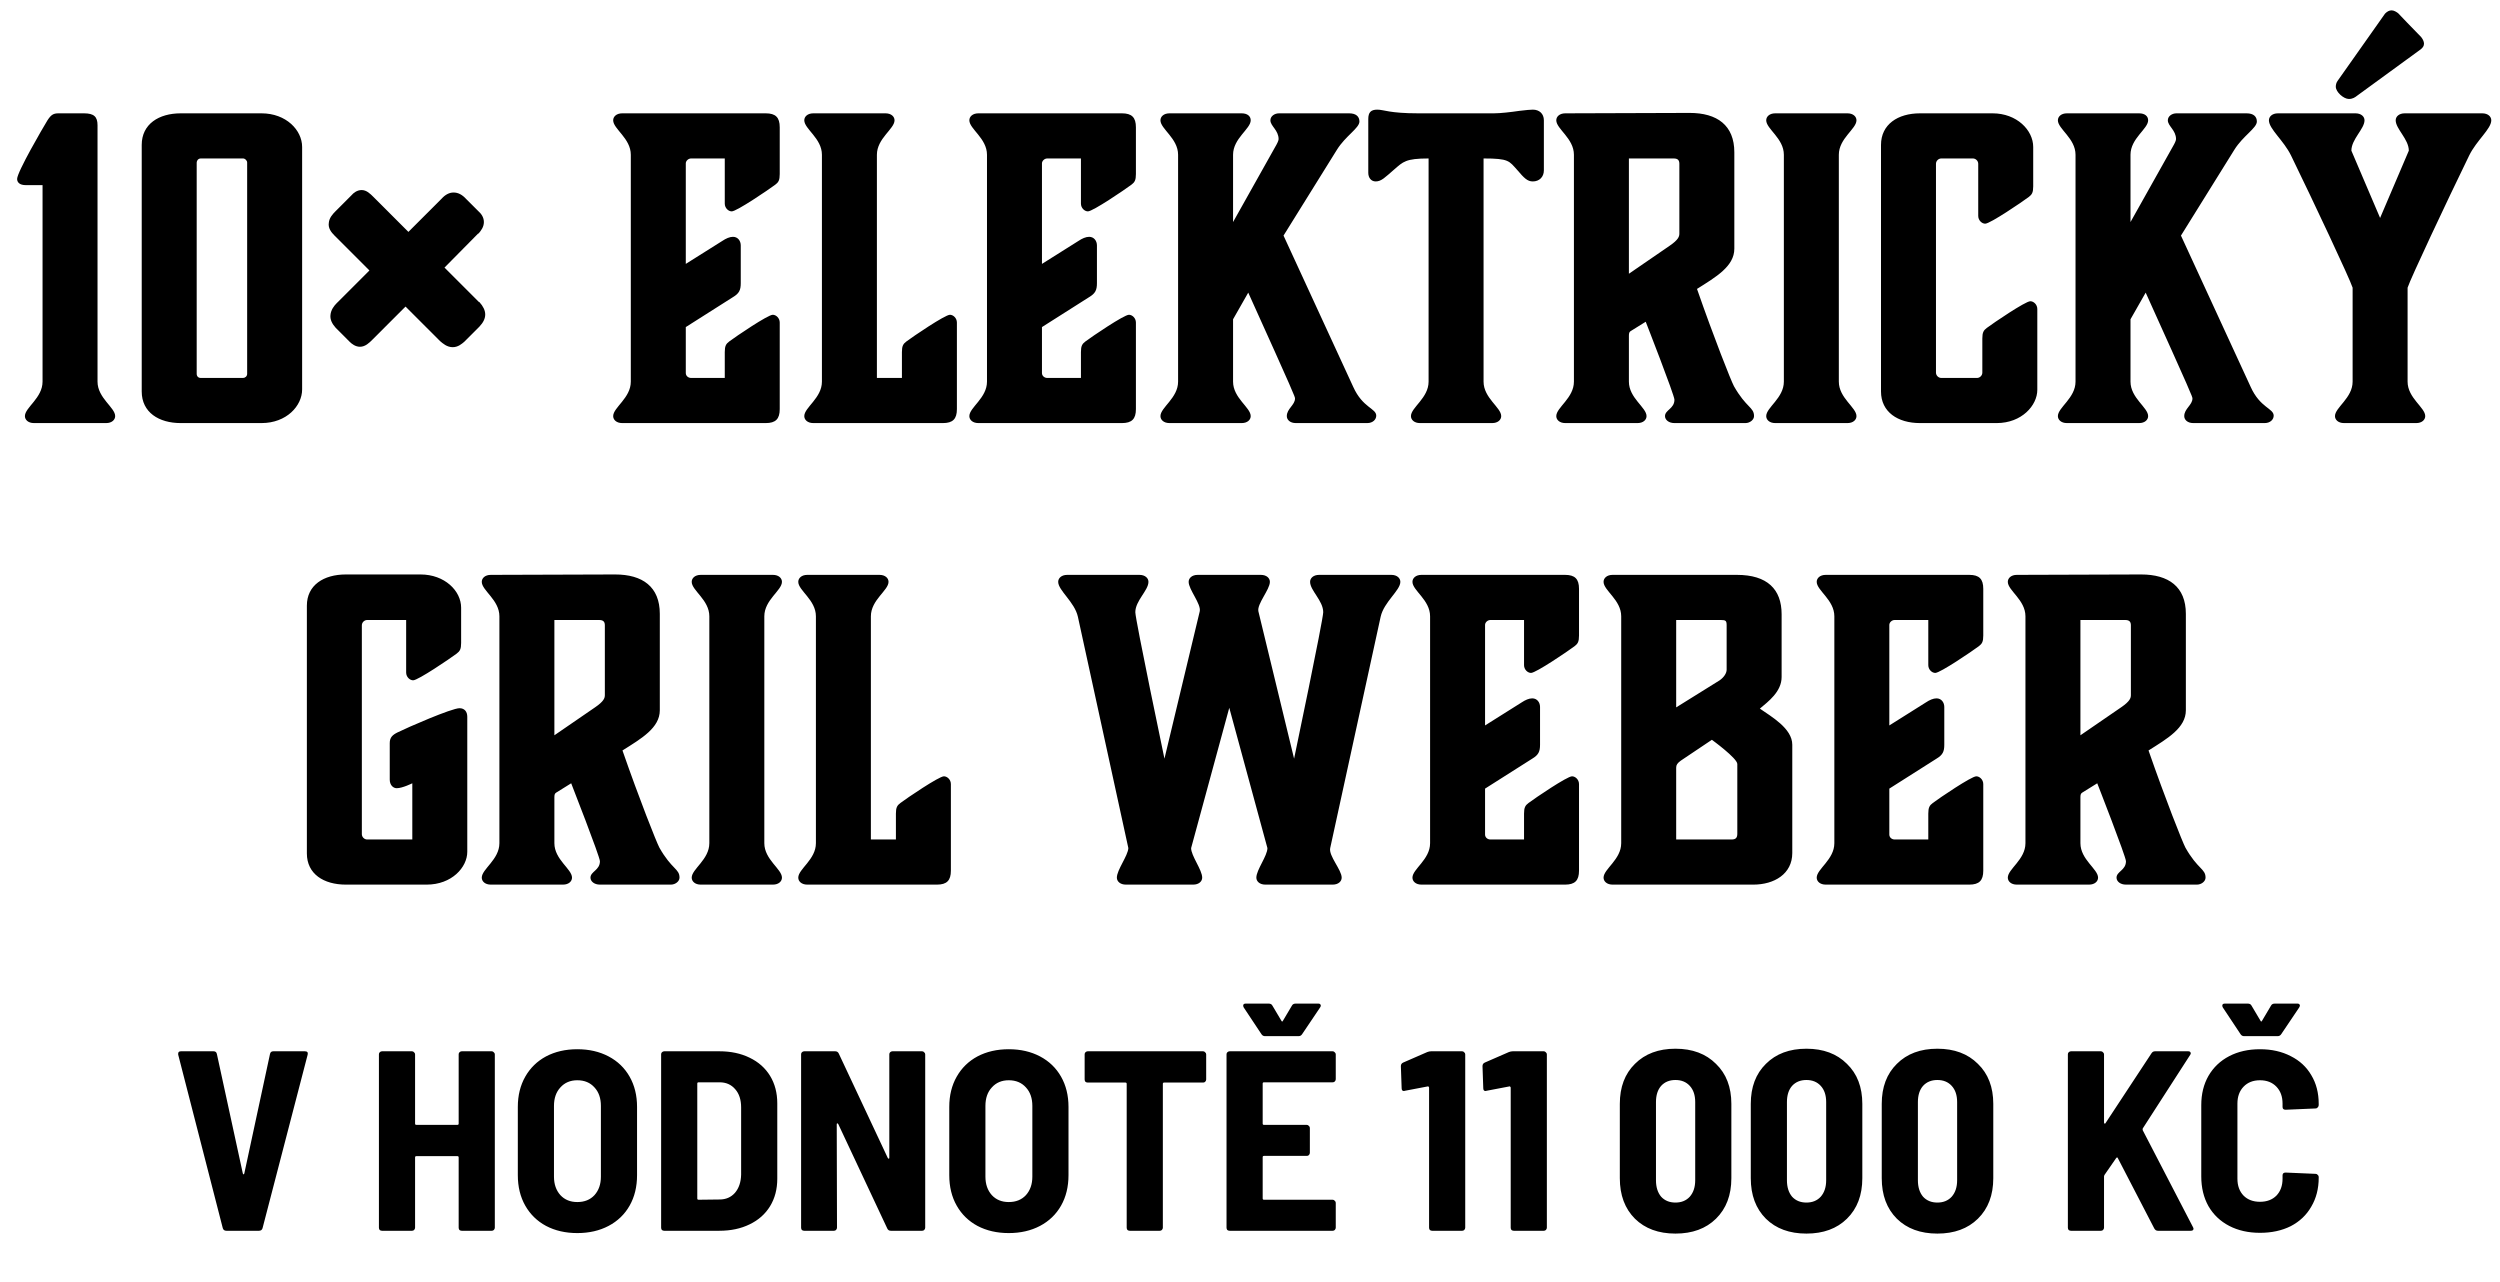
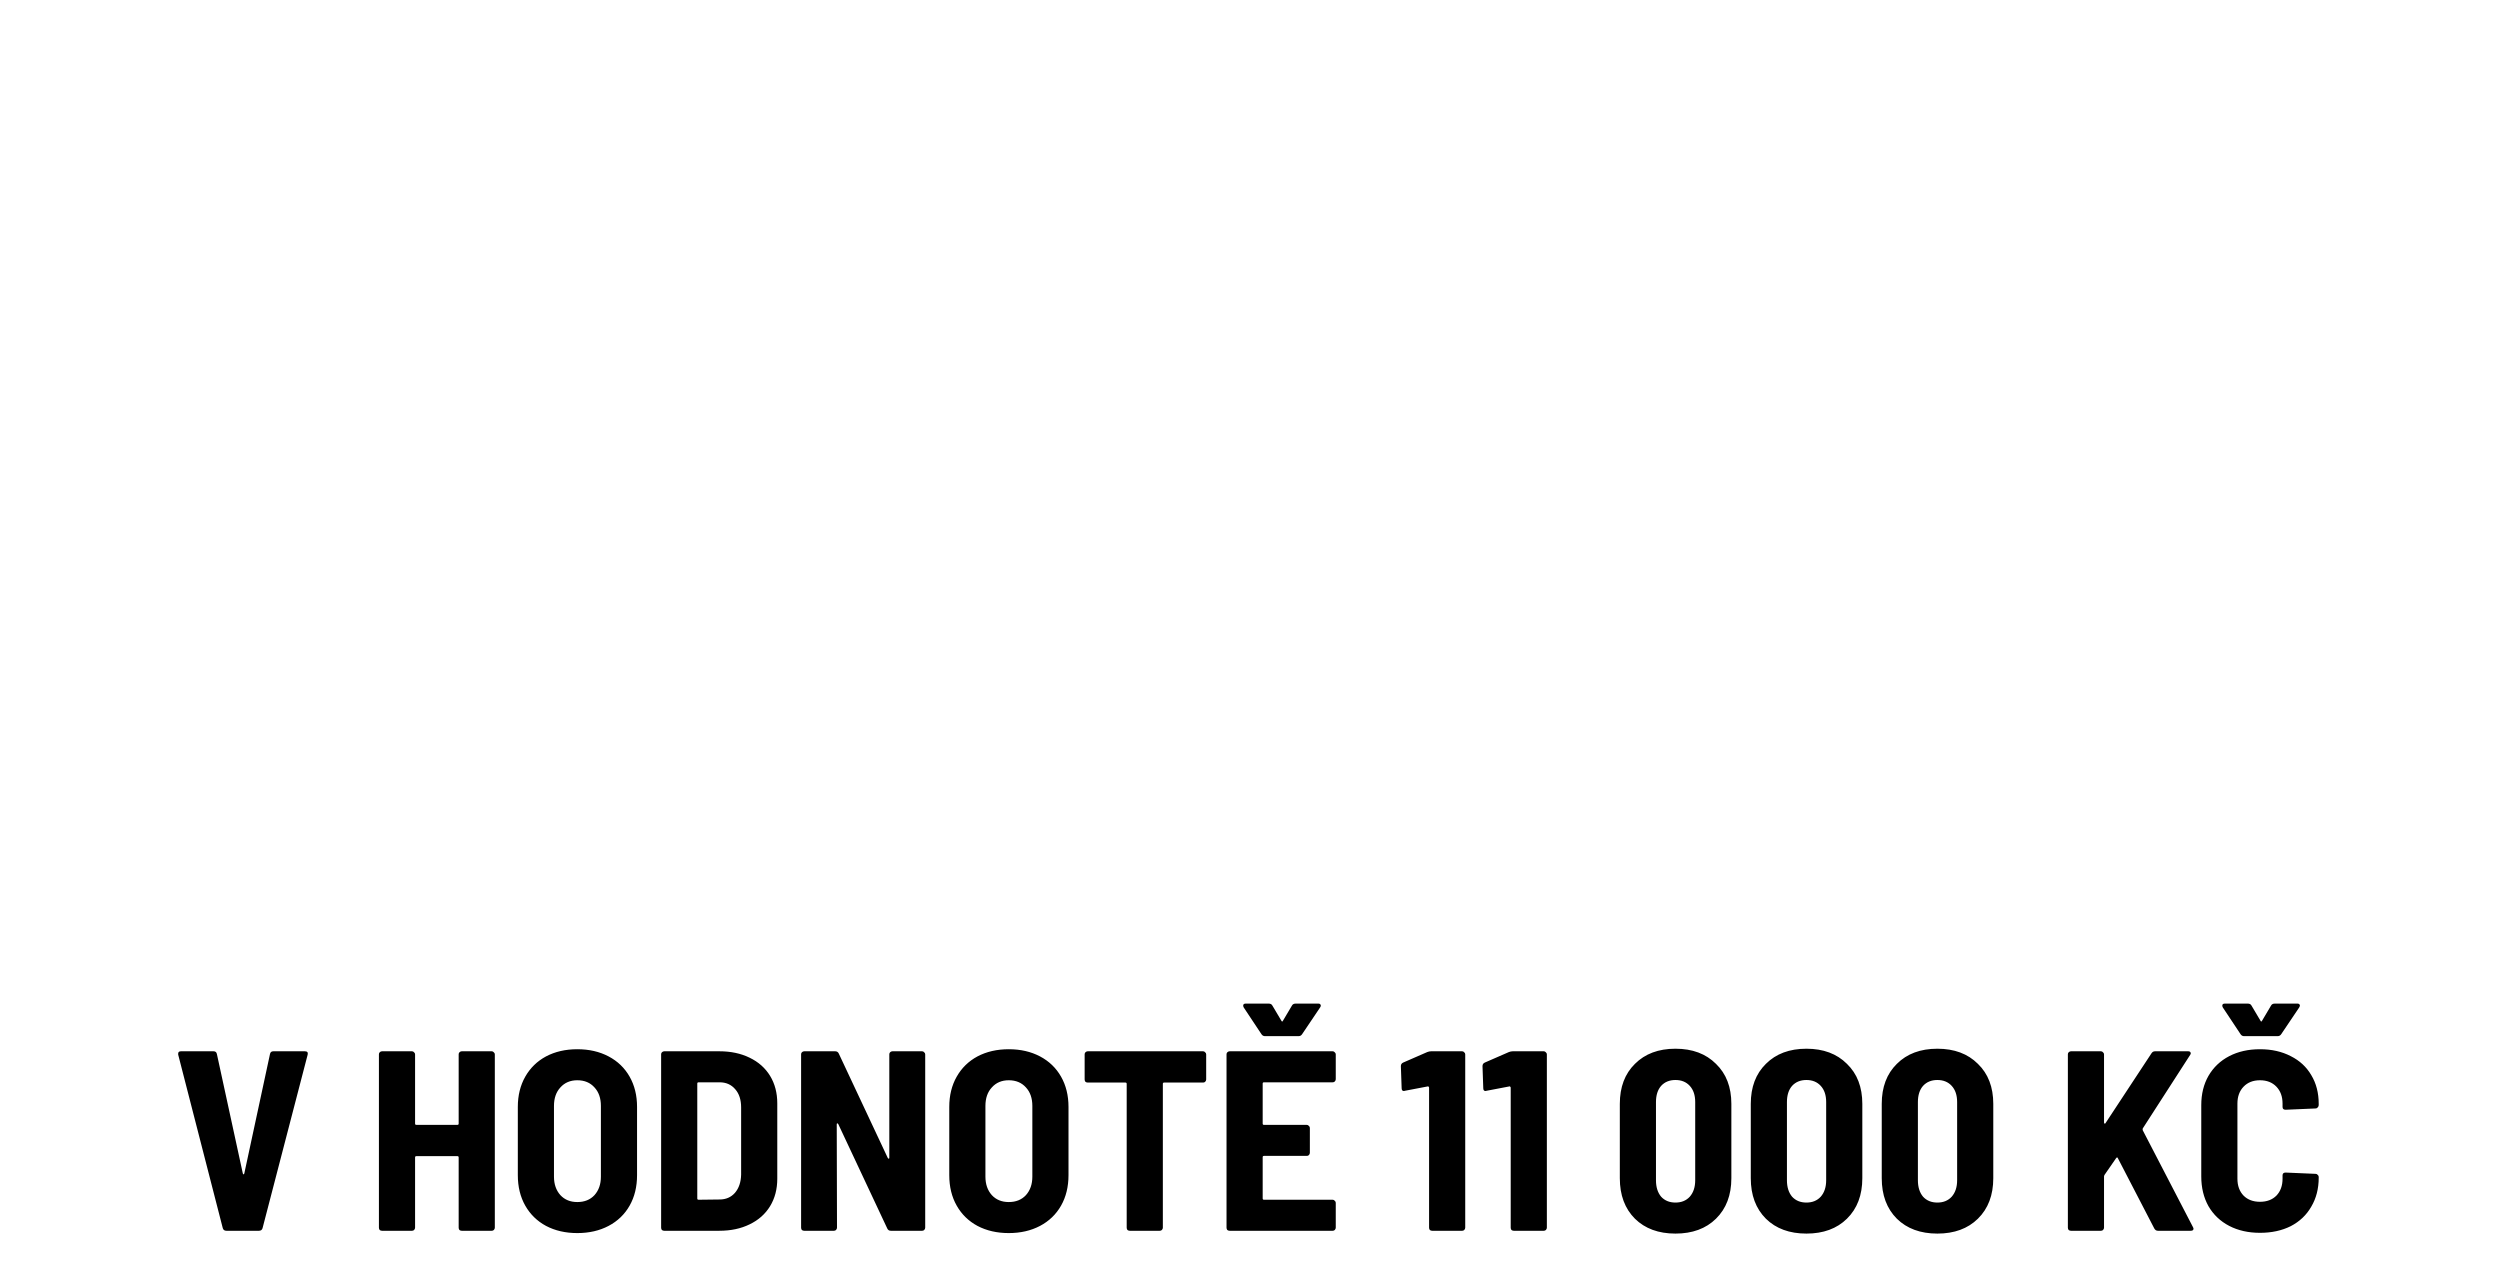
<svg xmlns="http://www.w3.org/2000/svg" width="195" height="100" viewBox="0 0 195 100" fill="none">
  <g style="">
-     <path d="M7.607 9.768V29.768C7.607 31.048 8.983 31.784 8.983 32.456C8.983 32.744 8.727 33 8.279 33H2.647C2.199 33 1.943 32.744 1.943 32.456C1.943 31.784 3.319 31.048 3.319 29.768V14.44H2.007C1.527 14.44 1.335 14.216 1.335 13.96C1.335 13.416 3.351 9.96 3.703 9.384C3.991 8.936 4.183 8.84 4.567 8.84H6.551C7.319 8.84 7.607 9.096 7.607 9.768ZM14.094 33C12.398 33 11.054 32.168 11.054 30.536V11.304C11.054 9.672 12.398 8.84 14.094 8.84H20.398C22.318 8.84 23.566 10.152 23.566 11.464V30.376C23.566 31.656 22.35 33 20.398 33H14.094ZM15.342 29.16C15.342 29.352 15.47 29.48 15.662 29.48H18.958C19.118 29.48 19.278 29.352 19.278 29.16V12.68C19.278 12.52 19.118 12.36 18.958 12.36H15.662C15.47 12.36 15.342 12.52 15.342 12.68V29.16ZM35.311 27.08C34.863 27.08 34.543 26.792 34.319 26.6L31.631 23.912L29.039 26.504C28.815 26.728 28.495 27.048 28.079 27.048C27.727 27.048 27.439 26.824 27.279 26.664L26.191 25.576C25.903 25.256 25.743 24.936 25.775 24.584C25.807 24.168 26.063 23.848 26.255 23.656L28.815 21.096L26.095 18.376C25.839 18.12 25.583 17.8 25.647 17.384C25.679 17 25.935 16.712 26.191 16.456L27.407 15.24C27.567 15.048 27.855 14.824 28.207 14.824C28.591 14.824 28.879 15.112 29.135 15.368L31.855 18.088L34.447 15.496C34.735 15.176 35.055 15.016 35.375 15.016C35.727 15.016 36.047 15.176 36.367 15.528L37.295 16.456C37.519 16.648 37.743 16.936 37.743 17.32C37.743 17.704 37.519 17.992 37.327 18.216H37.295L34.671 20.872L37.359 23.56H37.391C37.999 24.232 37.999 24.84 37.391 25.48L36.207 26.664C36.015 26.824 35.727 27.08 35.311 27.08Z" fill="#D02E26" style="fill:#D02E26;fill:color(display-p3 0.816 0.18 0.149);fill-opacity:1;" />
-     <path d="M59.731 33H48.532C48.084 33 47.828 32.744 47.828 32.456C47.828 31.784 49.203 31.048 49.203 29.768V12.072C49.203 10.792 47.828 10.056 47.828 9.384C47.828 9.096 48.084 8.84 48.532 8.84H59.731C60.499 8.84 60.819 9.16 60.819 9.928V13.576C60.819 14.056 60.724 14.216 60.468 14.408C59.956 14.792 57.459 16.488 57.075 16.488C56.819 16.488 56.532 16.232 56.532 15.88V12.36H53.907C53.684 12.36 53.492 12.552 53.492 12.744V20.584L56.34 18.792C56.627 18.6 56.916 18.472 57.172 18.472C57.556 18.472 57.779 18.792 57.779 19.144V22.088C57.779 22.632 57.651 22.888 57.172 23.176L53.492 25.512V29.096C53.492 29.32 53.684 29.48 53.907 29.48H56.532V27.464C56.532 26.984 56.627 26.824 56.883 26.632C57.395 26.248 59.892 24.552 60.276 24.552C60.532 24.552 60.819 24.808 60.819 25.16V31.912C60.819 32.68 60.499 33 59.731 33ZM68.398 29.48H70.35V27.464C70.35 26.984 70.446 26.824 70.702 26.632C71.214 26.248 73.71 24.552 74.094 24.552C74.35 24.552 74.638 24.808 74.638 25.16V31.912C74.638 32.68 74.318 33 73.55 33H63.438C62.99 33 62.734 32.744 62.734 32.456C62.734 31.784 64.11 31.048 64.11 29.768V12.072C64.11 10.792 62.734 10.056 62.734 9.384C62.734 9.096 62.99 8.84 63.438 8.84H69.07C69.518 8.84 69.774 9.096 69.774 9.384C69.774 10.056 68.398 10.792 68.398 12.072V29.48ZM87.513 33H76.313C75.865 33 75.609 32.744 75.609 32.456C75.609 31.784 76.985 31.048 76.985 29.768V12.072C76.985 10.792 75.609 10.056 75.609 9.384C75.609 9.096 75.865 8.84 76.313 8.84H87.513C88.281 8.84 88.601 9.16 88.601 9.928V13.576C88.601 14.056 88.505 14.216 88.249 14.408C87.737 14.792 85.241 16.488 84.857 16.488C84.601 16.488 84.313 16.232 84.313 15.88V12.36H81.689C81.465 12.36 81.273 12.552 81.273 12.744V20.584L84.121 18.792C84.409 18.6 84.697 18.472 84.953 18.472C85.337 18.472 85.561 18.792 85.561 19.144V22.088C85.561 22.632 85.433 22.888 84.953 23.176L81.273 25.512V29.096C81.273 29.32 81.465 29.48 81.689 29.48H84.313V27.464C84.313 26.984 84.409 26.824 84.665 26.632C85.177 26.248 87.673 24.552 88.057 24.552C88.313 24.552 88.601 24.808 88.601 25.16V31.912C88.601 32.68 88.281 33 87.513 33ZM107.347 32.424C107.347 32.712 107.091 33 106.643 33H101.075C100.627 33 100.371 32.744 100.371 32.456C100.371 31.88 101.011 31.592 101.011 31.08C101.011 30.952 100.979 30.824 97.363 22.824L96.179 24.904V29.768C96.179 31.048 97.555 31.784 97.555 32.456C97.555 32.744 97.299 33 96.851 33H91.219C90.771 33 90.515 32.744 90.515 32.456C90.515 31.784 91.891 31.048 91.891 29.768V12.072C91.891 10.792 90.515 10.056 90.515 9.384C90.515 9.096 90.771 8.84 91.219 8.84H96.851C97.299 8.84 97.555 9.064 97.555 9.384C97.555 10.056 96.179 10.792 96.179 12.072V17.32L99.571 11.272C99.571 11.272 99.731 10.984 99.731 10.856C99.731 10.152 99.091 9.832 99.091 9.384C99.091 9.064 99.411 8.84 99.763 8.84H105.235C105.779 8.84 106.035 9.096 106.035 9.48C106.035 9.992 104.947 10.6 104.275 11.688L100.115 18.376L105.555 30.184C106.291 31.816 107.347 31.848 107.347 32.424ZM115.718 12.36V29.768C115.718 31.048 117.094 31.784 117.094 32.456C117.094 32.744 116.838 33 116.39 33H110.758C110.31 33 110.054 32.744 110.054 32.456C110.054 31.784 111.43 31.048 111.43 29.768V12.36C109.638 12.36 109.446 12.616 108.742 13.224C108.038 13.832 107.75 14.152 107.302 14.152C106.95 14.152 106.726 13.864 106.726 13.48V9.288C106.726 8.776 106.918 8.552 107.43 8.552C107.942 8.552 108.358 8.84 110.63 8.84H116.518C117.03 8.84 117.862 8.744 118.502 8.648C119.046 8.584 119.366 8.552 119.558 8.552C120.07 8.552 120.422 8.872 120.422 9.384V13.288C120.422 13.8 120.07 14.152 119.558 14.152C119.142 14.152 118.886 13.896 118.342 13.256C117.702 12.552 117.702 12.36 115.718 12.36ZM130.542 12.36H127.054V21.352L130.222 19.176C130.926 18.696 130.99 18.44 130.99 18.216V12.776C130.99 12.488 130.862 12.36 130.542 12.36ZM135.246 30.12C136.206 31.816 136.814 31.752 136.814 32.456C136.814 32.744 136.494 33 136.142 33H130.606C130.158 33 129.87 32.744 129.87 32.456C129.87 31.976 130.606 31.88 130.606 31.176C130.606 30.824 128.366 25.096 128.366 25.096L127.182 25.832C127.086 25.896 127.054 25.992 127.054 26.184V29.768C127.054 31.048 128.43 31.784 128.43 32.456C128.43 32.744 128.174 33 127.726 33H122.094C121.646 33 121.39 32.744 121.39 32.456C121.39 31.784 122.766 31.048 122.766 29.768V12.072C122.766 10.792 121.39 10.056 121.39 9.384C121.39 9.096 121.646 8.84 122.094 8.84L131.79 8.808C133.934 8.808 135.278 9.768 135.278 11.88V19.4C135.278 20.776 133.838 21.608 132.366 22.536C133.678 26.312 135.022 29.704 135.246 30.12ZM143.429 12.072V29.768C143.429 31.048 144.805 31.784 144.805 32.456C144.805 32.744 144.549 33 144.101 33H138.469C138.021 33 137.765 32.744 137.765 32.456C137.765 31.784 139.141 31.048 139.141 29.768V12.072C139.141 10.792 137.765 10.056 137.765 9.384C137.765 9.096 138.021 8.84 138.469 8.84H144.101C144.549 8.84 144.805 9.096 144.805 9.384C144.805 10.056 143.429 10.792 143.429 12.072ZM158.91 24.104V30.408C158.91 31.624 157.694 33 155.742 33H149.758C148.03 33 146.718 32.136 146.718 30.536V11.304C146.718 9.704 148.03 8.84 149.758 8.84H155.422C157.31 8.84 158.59 10.152 158.59 11.464V14.536C158.59 15.016 158.494 15.176 158.238 15.368C157.726 15.752 155.23 17.448 154.845 17.448C154.59 17.448 154.302 17.192 154.302 16.84V12.776C154.302 12.552 154.11 12.36 153.885 12.36H151.422C151.198 12.36 151.006 12.552 151.006 12.776V29.064C151.006 29.288 151.198 29.48 151.422 29.48H154.206C154.43 29.48 154.622 29.288 154.622 29.064V26.408C154.622 25.928 154.718 25.768 154.974 25.576C155.486 25.192 157.982 23.496 158.366 23.496C158.622 23.496 158.91 23.752 158.91 24.104ZM177.347 32.424C177.347 32.712 177.091 33 176.643 33H171.075C170.627 33 170.371 32.744 170.371 32.456C170.371 31.88 171.011 31.592 171.011 31.08C171.011 30.952 170.979 30.824 167.363 22.824L166.179 24.904V29.768C166.179 31.048 167.555 31.784 167.555 32.456C167.555 32.744 167.299 33 166.851 33H161.219C160.771 33 160.515 32.744 160.515 32.456C160.515 31.784 161.891 31.048 161.891 29.768V12.072C161.891 10.792 160.515 10.056 160.515 9.384C160.515 9.096 160.771 8.84 161.219 8.84H166.851C167.299 8.84 167.555 9.064 167.555 9.384C167.555 10.056 166.179 10.792 166.179 12.072V17.32L169.571 11.272C169.571 11.272 169.731 10.984 169.731 10.856C169.731 10.152 169.091 9.832 169.091 9.384C169.091 9.064 169.411 8.84 169.763 8.84H175.235C175.779 8.84 176.035 9.096 176.035 9.48C176.035 9.992 174.947 10.6 174.275 11.688L170.115 18.376L175.555 30.184C176.291 31.816 177.347 31.848 177.347 32.424ZM183.408 11.752L185.648 17L187.888 11.752C187.888 10.856 186.864 10.056 186.864 9.384C186.864 9.096 187.12 8.84 187.568 8.84H193.616C194.064 8.84 194.32 9.096 194.32 9.384C194.32 10.056 193.168 10.952 192.592 12.136C190.8 15.816 188.016 21.736 187.792 22.44V29.768C187.792 31.048 189.168 31.784 189.168 32.456C189.168 32.744 188.912 33 188.464 33H182.832C182.384 33 182.128 32.744 182.128 32.456C182.128 31.784 183.504 31.048 183.504 29.768V22.44C183.28 21.736 180.496 15.816 178.704 12.136C178.128 10.952 176.976 10.056 176.976 9.384C176.976 9.096 177.232 8.84 177.68 8.84H183.728C184.176 8.84 184.432 9.096 184.432 9.384C184.432 10.056 183.408 10.856 183.408 11.752ZM188.816 3.848L183.856 7.464C183.696 7.592 183.504 7.72 183.216 7.72C182.8 7.72 182.192 7.176 182.192 6.76C182.192 6.632 182.224 6.44 182.352 6.28L186.032 1.064C186.192 0.904 186.352 0.808 186.544 0.808C186.736 0.808 186.928 0.936 187.056 1.032C187.056 1.032 188.304 2.344 188.848 2.888C188.976 3.048 189.072 3.24 189.072 3.4C189.072 3.592 188.976 3.72 188.816 3.848ZM31.68 52.456V48.36H28.64C28.416 48.36 28.224 48.552 28.224 48.776V65.064C28.224 65.288 28.416 65.48 28.64 65.48H32.16V61.096C32.16 61.096 31.392 61.48 30.944 61.48C30.656 61.48 30.4 61.224 30.4 60.808V57.96C30.4 57.512 30.624 57.32 31.008 57.128C31.776 56.744 35.232 55.24 35.84 55.24C36.224 55.24 36.448 55.496 36.448 55.912V66.44C36.448 67.656 35.232 69 33.28 69H26.976C25.248 69 23.936 68.168 23.936 66.568V47.24C23.936 45.64 25.248 44.808 26.976 44.808H32.8C34.688 44.808 35.968 46.088 35.968 47.4V50.152C35.968 50.632 35.872 50.792 35.616 50.984C35.104 51.368 32.608 53.064 32.224 53.064C31.968 53.064 31.68 52.808 31.68 52.456ZM46.73 48.36H43.242V57.352L46.41 55.176C47.114 54.696 47.178 54.44 47.178 54.216V48.776C47.178 48.488 47.05 48.36 46.73 48.36ZM51.434 66.12C52.394 67.816 53.002 67.752 53.002 68.456C53.002 68.744 52.681 69 52.33 69H46.794C46.346 69 46.057 68.744 46.057 68.456C46.057 67.976 46.794 67.88 46.794 67.176C46.794 66.824 44.553 61.096 44.553 61.096L43.37 61.832C43.273 61.896 43.242 61.992 43.242 62.184V65.768C43.242 67.048 44.617 67.784 44.617 68.456C44.617 68.744 44.361 69 43.913 69H38.282C37.834 69 37.578 68.744 37.578 68.456C37.578 67.784 38.953 67.048 38.953 65.768V48.072C38.953 46.792 37.578 46.056 37.578 45.384C37.578 45.096 37.834 44.84 38.282 44.84L47.977 44.808C50.121 44.808 51.465 45.768 51.465 47.88V55.4C51.465 56.776 50.026 57.608 48.553 58.536C49.865 62.312 51.209 65.704 51.434 66.12ZM59.617 48.072V65.768C59.617 67.048 60.992 67.784 60.992 68.456C60.992 68.744 60.736 69 60.288 69H54.657C54.209 69 53.953 68.744 53.953 68.456C53.953 67.784 55.328 67.048 55.328 65.768V48.072C55.328 46.792 53.953 46.056 53.953 45.384C53.953 45.096 54.209 44.84 54.657 44.84H60.288C60.736 44.84 60.992 45.096 60.992 45.384C60.992 46.056 59.617 46.792 59.617 48.072ZM67.929 65.48H69.881V63.464C69.881 62.984 69.977 62.824 70.233 62.632C70.745 62.248 73.241 60.552 73.625 60.552C73.881 60.552 74.169 60.808 74.169 61.16V67.912C74.169 68.68 73.849 69 73.081 69H62.969C62.521 69 62.265 68.744 62.265 68.456C62.265 67.784 63.641 67.048 63.641 65.768V48.072C63.641 46.792 62.265 46.056 62.265 45.384C62.265 45.096 62.521 44.84 62.969 44.84H68.601C69.049 44.84 69.305 45.096 69.305 45.384C69.305 46.056 67.929 46.792 67.929 48.072V65.48ZM98.155 47.688L100.939 59.176C100.939 59.176 103.211 48.328 103.211 47.752C103.211 46.856 102.187 46.056 102.187 45.384C102.187 45.096 102.443 44.84 102.891 44.84H108.523C108.971 44.84 109.227 45.096 109.227 45.384C109.227 46.056 107.947 46.952 107.691 48.104L103.755 66.152C103.627 66.76 104.651 67.848 104.651 68.456C104.651 68.744 104.395 69 103.947 69H98.699C98.251 69 97.995 68.744 97.995 68.456C97.995 67.848 98.859 66.76 98.859 66.152L95.883 55.208L92.907 66.152C92.907 66.76 93.771 67.848 93.771 68.456C93.771 68.744 93.515 69 93.067 69H87.819C87.371 69 87.115 68.744 87.115 68.456C87.115 67.848 87.979 66.76 88.011 66.152L84.075 48.104C83.819 46.952 82.539 46.056 82.539 45.384C82.539 45.096 82.795 44.84 83.243 44.84H88.875C89.323 44.84 89.579 45.096 89.579 45.384C89.579 46.056 88.555 46.856 88.555 47.752C88.555 48.328 90.827 59.176 90.827 59.176L93.579 47.688C93.707 47.112 92.715 45.992 92.715 45.384C92.715 45.096 92.971 44.84 93.419 44.84H98.347C98.795 44.84 99.051 45.096 99.051 45.384C99.051 45.992 98.027 47.112 98.155 47.688ZM122.075 69H110.875C110.427 69 110.171 68.744 110.171 68.456C110.171 67.784 111.547 67.048 111.547 65.768V48.072C111.547 46.792 110.171 46.056 110.171 45.384C110.171 45.096 110.427 44.84 110.875 44.84H122.075C122.843 44.84 123.163 45.16 123.163 45.928V49.576C123.163 50.056 123.067 50.216 122.811 50.408C122.299 50.792 119.803 52.488 119.419 52.488C119.163 52.488 118.875 52.232 118.875 51.88V48.36H116.251C116.027 48.36 115.835 48.552 115.835 48.744V56.584L118.683 54.792C118.971 54.6 119.259 54.472 119.515 54.472C119.899 54.472 120.123 54.792 120.123 55.144V58.088C120.123 58.632 119.995 58.888 119.515 59.176L115.835 61.512V65.096C115.835 65.32 116.027 65.48 116.251 65.48H118.875V63.464C118.875 62.984 118.971 62.824 119.227 62.632C119.739 62.248 122.235 60.552 122.619 60.552C122.875 60.552 123.163 60.808 123.163 61.16V67.912C123.163 68.68 122.843 69 122.075 69ZM130.742 65.48H135.062C135.382 65.48 135.51 65.352 135.51 65.032V59.592C135.51 59.144 133.526 57.704 133.526 57.704L131.094 59.336C130.838 59.528 130.742 59.656 130.742 59.88V65.48ZM134.23 48.36H130.742V55.176L134.134 53.064C134.454 52.84 134.678 52.52 134.678 52.232V48.776C134.678 48.424 134.614 48.36 134.23 48.36ZM136.758 69H125.782C125.334 69 125.078 68.744 125.078 68.456C125.078 67.784 126.454 67.048 126.454 65.768V48.072C126.454 46.792 125.078 46.056 125.078 45.384C125.078 45.096 125.334 44.84 125.782 44.84H135.478C137.846 44.84 138.966 45.96 138.966 47.912V52.808C138.966 53.96 137.91 54.728 137.27 55.272C138.134 55.88 139.798 56.808 139.798 58.088V66.536C139.798 68.168 138.39 69 136.758 69ZM153.607 69H142.407C141.959 69 141.703 68.744 141.703 68.456C141.703 67.784 143.079 67.048 143.079 65.768V48.072C143.079 46.792 141.703 46.056 141.703 45.384C141.703 45.096 141.959 44.84 142.407 44.84H153.607C154.375 44.84 154.695 45.16 154.695 45.928V49.576C154.695 50.056 154.599 50.216 154.343 50.408C153.831 50.792 151.335 52.488 150.951 52.488C150.695 52.488 150.407 52.232 150.407 51.88V48.36H147.783C147.559 48.36 147.367 48.552 147.367 48.744V56.584L150.215 54.792C150.503 54.6 150.791 54.472 151.047 54.472C151.431 54.472 151.655 54.792 151.655 55.144V58.088C151.655 58.632 151.527 58.888 151.047 59.176L147.367 61.512V65.096C147.367 65.32 147.559 65.48 147.783 65.48H150.407V63.464C150.407 62.984 150.503 62.824 150.759 62.632C151.271 62.248 153.767 60.552 154.151 60.552C154.407 60.552 154.695 60.808 154.695 61.16V67.912C154.695 68.68 154.375 69 153.607 69ZM165.761 48.36H162.273V57.352L165.441 55.176C166.145 54.696 166.209 54.44 166.209 54.216V48.776C166.209 48.488 166.081 48.36 165.761 48.36ZM170.465 66.12C171.425 67.816 172.033 67.752 172.033 68.456C172.033 68.744 171.713 69 171.361 69H165.825C165.377 69 165.089 68.744 165.089 68.456C165.089 67.976 165.825 67.88 165.825 67.176C165.825 66.824 163.585 61.096 163.585 61.096L162.401 61.832C162.305 61.896 162.273 61.992 162.273 62.184V65.768C162.273 67.048 163.649 67.784 163.649 68.456C163.649 68.744 163.393 69 162.945 69H157.313C156.865 69 156.609 68.744 156.609 68.456C156.609 67.784 157.985 67.048 157.985 65.768V48.072C157.985 46.792 156.609 46.056 156.609 45.384C156.609 45.096 156.865 44.84 157.313 44.84L167.009 44.808C169.153 44.808 170.497 45.768 170.497 47.88V55.4C170.497 56.776 169.057 57.608 167.585 58.536C168.897 62.312 170.241 65.704 170.465 66.12Z" fill="#232323" style="fill:#232323;fill:color(display-p3 0.137 0.137 0.137);fill-opacity:1;" />
-   </g>
+     </g>
  <path d="M17.658 96C17.512 96 17.418 95.933 17.378 95.8L13.898 82.26V82.18C13.898 82.06 13.972 82 14.118 82H16.658C16.805 82 16.892 82.073 16.918 82.22L18.938 91.52C18.952 91.573 18.972 91.6 18.998 91.6C19.025 91.6 19.045 91.573 19.058 91.52L21.058 82.22C21.085 82.073 21.172 82 21.318 82H23.778C23.965 82 24.038 82.087 23.998 82.26L20.478 95.8C20.438 95.933 20.345 96 20.198 96H17.658ZM35.776 82.24C35.776 82.173 35.796 82.12 35.836 82.08C35.889 82.027 35.949 82 36.016 82H38.356C38.423 82 38.476 82.027 38.516 82.08C38.569 82.12 38.596 82.173 38.596 82.24V95.76C38.596 95.827 38.569 95.887 38.516 95.94C38.476 95.98 38.423 96 38.356 96H36.016C35.949 96 35.889 95.98 35.836 95.94C35.796 95.887 35.776 95.827 35.776 95.76V90.28C35.776 90.213 35.743 90.18 35.676 90.18H32.476C32.409 90.18 32.376 90.213 32.376 90.28V95.76C32.376 95.827 32.349 95.887 32.296 95.94C32.256 95.98 32.203 96 32.136 96H29.796C29.729 96 29.669 95.98 29.616 95.94C29.576 95.887 29.556 95.827 29.556 95.76V82.24C29.556 82.173 29.576 82.12 29.616 82.08C29.669 82.027 29.729 82 29.796 82H32.136C32.203 82 32.256 82.027 32.296 82.08C32.349 82.12 32.376 82.173 32.376 82.24V87.64C32.376 87.707 32.409 87.74 32.476 87.74H35.676C35.743 87.74 35.776 87.707 35.776 87.64V82.24ZM45.03 96.18C44.11 96.18 43.297 95.993 42.59 95.62C41.897 95.247 41.357 94.72 40.97 94.04C40.584 93.36 40.39 92.567 40.39 91.66V86.34C40.39 85.447 40.584 84.66 40.97 83.98C41.357 83.3 41.897 82.773 42.59 82.4C43.297 82.027 44.11 81.84 45.03 81.84C45.95 81.84 46.764 82.027 47.47 82.4C48.177 82.773 48.724 83.3 49.11 83.98C49.497 84.66 49.69 85.447 49.69 86.34V91.66C49.69 92.567 49.497 93.36 49.11 94.04C48.724 94.72 48.177 95.247 47.47 95.62C46.764 95.993 45.95 96.18 45.03 96.18ZM45.03 93.76C45.59 93.76 46.037 93.58 46.37 93.22C46.704 92.847 46.87 92.367 46.87 91.78V86.26C46.87 85.66 46.704 85.18 46.37 84.82C46.037 84.447 45.59 84.26 45.03 84.26C44.484 84.26 44.044 84.447 43.71 84.82C43.377 85.18 43.21 85.66 43.21 86.26V91.78C43.21 92.367 43.377 92.847 43.71 93.22C44.044 93.58 44.484 93.76 45.03 93.76ZM51.808 96C51.741 96 51.681 95.98 51.628 95.94C51.588 95.887 51.568 95.827 51.568 95.76V82.24C51.568 82.173 51.588 82.12 51.628 82.08C51.681 82.027 51.741 82 51.808 82H56.108C57.001 82 57.788 82.167 58.468 82.5C59.161 82.833 59.694 83.307 60.068 83.92C60.441 84.533 60.628 85.247 60.628 86.06V91.94C60.628 92.753 60.441 93.467 60.068 94.08C59.694 94.693 59.161 95.167 58.468 95.5C57.788 95.833 57.001 96 56.108 96H51.808ZM54.388 93.48C54.388 93.547 54.421 93.58 54.488 93.58L56.128 93.56C56.621 93.56 57.021 93.387 57.328 93.04C57.635 92.68 57.794 92.207 57.808 91.62V86.38C57.808 85.78 57.654 85.307 57.348 84.96C57.041 84.6 56.635 84.42 56.128 84.42H54.488C54.421 84.42 54.388 84.453 54.388 84.52V93.48ZM69.366 82.24C69.366 82.173 69.386 82.12 69.426 82.08C69.479 82.027 69.539 82 69.606 82H71.926C71.992 82 72.046 82.027 72.086 82.08C72.139 82.12 72.166 82.173 72.166 82.24V95.76C72.166 95.827 72.139 95.887 72.086 95.94C72.046 95.98 71.992 96 71.926 96H69.486C69.352 96 69.259 95.94 69.206 95.82L65.386 87.68C65.359 87.64 65.332 87.62 65.306 87.62C65.279 87.62 65.266 87.647 65.266 87.7L65.286 95.76C65.286 95.827 65.259 95.887 65.206 95.94C65.166 95.98 65.112 96 65.046 96H62.726C62.659 96 62.599 95.98 62.546 95.94C62.506 95.887 62.486 95.827 62.486 95.76V82.24C62.486 82.173 62.506 82.12 62.546 82.08C62.599 82.027 62.659 82 62.726 82H65.146C65.279 82 65.372 82.06 65.426 82.18L69.246 90.32C69.272 90.36 69.299 90.38 69.326 90.38C69.352 90.38 69.366 90.353 69.366 90.3V82.24ZM78.683 96.18C77.763 96.18 76.949 95.993 76.243 95.62C75.549 95.247 75.009 94.72 74.623 94.04C74.236 93.36 74.043 92.567 74.043 91.66V86.34C74.043 85.447 74.236 84.66 74.623 83.98C75.009 83.3 75.549 82.773 76.243 82.4C76.949 82.027 77.763 81.84 78.683 81.84C79.603 81.84 80.416 82.027 81.123 82.4C81.829 82.773 82.376 83.3 82.763 83.98C83.149 84.66 83.343 85.447 83.343 86.34V91.66C83.343 92.567 83.149 93.36 82.763 94.04C82.376 94.72 81.829 95.247 81.123 95.62C80.416 95.993 79.603 96.18 78.683 96.18ZM78.683 93.76C79.243 93.76 79.689 93.58 80.023 93.22C80.356 92.847 80.523 92.367 80.523 91.78V86.26C80.523 85.66 80.356 85.18 80.023 84.82C79.689 84.447 79.243 84.26 78.683 84.26C78.136 84.26 77.696 84.447 77.363 84.82C77.029 85.18 76.863 85.66 76.863 86.26V91.78C76.863 92.367 77.029 92.847 77.363 93.22C77.696 93.58 78.136 93.76 78.683 93.76ZM93.842 82C93.909 82 93.962 82.027 94.002 82.08C94.055 82.12 94.082 82.173 94.082 82.24V84.2C94.082 84.267 94.055 84.327 94.002 84.38C93.962 84.42 93.909 84.44 93.842 84.44H90.802C90.735 84.44 90.702 84.473 90.702 84.54V95.76C90.702 95.827 90.675 95.887 90.622 95.94C90.582 95.98 90.529 96 90.462 96H88.122C88.055 96 87.995 95.98 87.942 95.94C87.902 95.887 87.882 95.827 87.882 95.76V84.54C87.882 84.473 87.849 84.44 87.782 84.44H84.842C84.775 84.44 84.715 84.42 84.662 84.38C84.622 84.327 84.602 84.267 84.602 84.2V82.24C84.602 82.173 84.622 82.12 84.662 82.08C84.715 82.027 84.775 82 84.842 82H93.842ZM104.189 84.18C104.189 84.247 104.163 84.307 104.109 84.36C104.069 84.4 104.016 84.42 103.949 84.42H98.589C98.523 84.42 98.489 84.453 98.489 84.52V87.64C98.489 87.707 98.523 87.74 98.589 87.74H101.929C101.996 87.74 102.049 87.767 102.089 87.82C102.143 87.86 102.169 87.913 102.169 87.98V89.92C102.169 89.987 102.143 90.047 102.089 90.1C102.049 90.14 101.996 90.16 101.929 90.16H98.589C98.523 90.16 98.489 90.193 98.489 90.26V93.48C98.489 93.547 98.523 93.58 98.589 93.58H103.949C104.016 93.58 104.069 93.607 104.109 93.66C104.163 93.7 104.189 93.753 104.189 93.82V95.76C104.189 95.827 104.163 95.887 104.109 95.94C104.069 95.98 104.016 96 103.949 96H95.909C95.843 96 95.783 95.98 95.729 95.94C95.689 95.887 95.669 95.827 95.669 95.76V82.24C95.669 82.173 95.689 82.12 95.729 82.08C95.783 82.027 95.843 82 95.909 82H103.949C104.016 82 104.069 82.027 104.109 82.08C104.163 82.12 104.189 82.173 104.189 82.24V84.18ZM97.009 78.58C96.983 78.527 96.969 78.48 96.969 78.44C96.969 78.333 97.036 78.28 97.169 78.28H98.949C99.096 78.28 99.196 78.333 99.249 78.44L99.949 79.62C99.989 79.7 100.029 79.7 100.069 79.62L100.769 78.44C100.823 78.333 100.923 78.28 101.069 78.28H102.829C102.923 78.28 102.983 78.313 103.009 78.38C103.036 78.433 103.023 78.5 102.969 78.58L101.569 80.66C101.503 80.767 101.409 80.82 101.289 80.82H98.669C98.549 80.82 98.456 80.767 98.389 80.66L97.009 78.58ZM111.328 82.06C111.435 82.02 111.535 82 111.628 82H114.048C114.115 82 114.168 82.027 114.208 82.08C114.261 82.12 114.288 82.173 114.288 82.24V95.76C114.288 95.827 114.261 95.887 114.208 95.94C114.168 95.98 114.115 96 114.048 96H111.708C111.641 96 111.581 95.98 111.528 95.94C111.488 95.887 111.468 95.827 111.468 95.76V84.84C111.468 84.813 111.455 84.787 111.428 84.76C111.415 84.733 111.395 84.727 111.368 84.74L109.588 85.08L109.508 85.1C109.388 85.1 109.328 85.027 109.328 84.88L109.268 83.16C109.268 83.027 109.328 82.933 109.448 82.88L111.328 82.06ZM117.695 82.06C117.802 82.02 117.902 82 117.995 82H120.415C120.482 82 120.535 82.027 120.575 82.08C120.629 82.12 120.655 82.173 120.655 82.24V95.76C120.655 95.827 120.629 95.887 120.575 95.94C120.535 95.98 120.482 96 120.415 96H118.075C118.009 96 117.949 95.98 117.895 95.94C117.855 95.887 117.835 95.827 117.835 95.76V84.84C117.835 84.813 117.822 84.787 117.795 84.76C117.782 84.733 117.762 84.727 117.735 84.74L115.955 85.08L115.875 85.1C115.755 85.1 115.695 85.027 115.695 84.88L115.635 83.16C115.635 83.027 115.695 82.933 115.815 82.88L117.695 82.06ZM130.686 96.22C129.366 96.22 128.313 95.833 127.526 95.06C126.739 94.273 126.346 93.22 126.346 91.9V86.1C126.346 84.793 126.739 83.753 127.526 82.98C128.313 82.193 129.366 81.8 130.686 81.8C132.006 81.8 133.059 82.193 133.846 82.98C134.646 83.753 135.046 84.793 135.046 86.1V91.9C135.046 93.22 134.646 94.273 133.846 95.06C133.059 95.833 132.006 96.22 130.686 96.22ZM130.686 93.8C131.153 93.8 131.526 93.647 131.806 93.34C132.086 93.02 132.226 92.593 132.226 92.06V85.96C132.226 85.427 132.086 85.007 131.806 84.7C131.526 84.393 131.153 84.24 130.686 84.24C130.219 84.24 129.846 84.393 129.566 84.7C129.299 85.007 129.166 85.427 129.166 85.96V92.06C129.166 92.593 129.299 93.02 129.566 93.34C129.846 93.647 130.219 93.8 130.686 93.8ZM140.901 96.22C139.581 96.22 138.527 95.833 137.741 95.06C136.954 94.273 136.561 93.22 136.561 91.9V86.1C136.561 84.793 136.954 83.753 137.741 82.98C138.527 82.193 139.581 81.8 140.901 81.8C142.221 81.8 143.274 82.193 144.061 82.98C144.861 83.753 145.261 84.793 145.261 86.1V91.9C145.261 93.22 144.861 94.273 144.061 95.06C143.274 95.833 142.221 96.22 140.901 96.22ZM140.901 93.8C141.367 93.8 141.741 93.647 142.021 93.34C142.301 93.02 142.441 92.593 142.441 92.06V85.96C142.441 85.427 142.301 85.007 142.021 84.7C141.741 84.393 141.367 84.24 140.901 84.24C140.434 84.24 140.061 84.393 139.781 84.7C139.514 85.007 139.381 85.427 139.381 85.96V92.06C139.381 92.593 139.514 93.02 139.781 93.34C140.061 93.647 140.434 93.8 140.901 93.8ZM151.116 96.22C149.796 96.22 148.742 95.833 147.956 95.06C147.169 94.273 146.776 93.22 146.776 91.9V86.1C146.776 84.793 147.169 83.753 147.956 82.98C148.742 82.193 149.796 81.8 151.116 81.8C152.436 81.8 153.489 82.193 154.276 82.98C155.076 83.753 155.476 84.793 155.476 86.1V91.9C155.476 93.22 155.076 94.273 154.276 95.06C153.489 95.833 152.436 96.22 151.116 96.22ZM151.116 93.8C151.582 93.8 151.956 93.647 152.236 93.34C152.516 93.02 152.656 92.593 152.656 92.06V85.96C152.656 85.427 152.516 85.007 152.236 84.7C151.956 84.393 151.582 84.24 151.116 84.24C150.649 84.24 150.276 84.393 149.996 84.7C149.729 85.007 149.596 85.427 149.596 85.96V92.06C149.596 92.593 149.729 93.02 149.996 93.34C150.276 93.647 150.649 93.8 151.116 93.8ZM161.534 96C161.468 96 161.408 95.98 161.354 95.94C161.314 95.887 161.294 95.827 161.294 95.76V82.24C161.294 82.173 161.314 82.12 161.354 82.08C161.408 82.027 161.468 82 161.534 82H163.874C163.941 82 163.994 82.027 164.034 82.08C164.088 82.12 164.114 82.173 164.114 82.24V87.56C164.114 87.6 164.128 87.627 164.154 87.64C164.194 87.653 164.221 87.64 164.234 87.6L167.814 82.16C167.881 82.053 167.974 82 168.094 82H170.674C170.768 82 170.828 82.027 170.854 82.08C170.894 82.133 170.888 82.2 170.834 82.28L167.134 88.02C167.121 88.06 167.121 88.107 167.134 88.16L171.054 95.72C171.081 95.773 171.094 95.813 171.094 95.84C171.094 95.947 171.021 96 170.874 96H168.314C168.194 96 168.101 95.94 168.034 95.82L165.194 90.34C165.181 90.3 165.161 90.28 165.134 90.28C165.108 90.28 165.081 90.3 165.054 90.34L164.154 91.64C164.128 91.693 164.114 91.733 164.114 91.76V95.76C164.114 95.827 164.088 95.887 164.034 95.94C163.994 95.98 163.941 96 163.874 96H161.534ZM176.279 96.16C175.372 96.16 174.572 95.98 173.879 95.62C173.186 95.26 172.646 94.747 172.259 94.08C171.886 93.413 171.699 92.64 171.699 91.76V86.2C171.699 85.333 171.886 84.573 172.259 83.92C172.646 83.253 173.186 82.74 173.879 82.38C174.572 82.02 175.372 81.84 176.279 81.84C177.186 81.84 177.986 82.02 178.679 82.38C179.372 82.727 179.906 83.22 180.279 83.86C180.666 84.5 180.859 85.247 180.859 86.1V86.2C180.859 86.267 180.832 86.327 180.779 86.38C180.739 86.433 180.686 86.46 180.619 86.46L178.279 86.56C178.119 86.56 178.039 86.487 178.039 86.34V86.08C178.039 85.533 177.879 85.093 177.559 84.76C177.239 84.427 176.812 84.26 176.279 84.26C175.746 84.26 175.319 84.427 174.999 84.76C174.679 85.093 174.519 85.533 174.519 86.08V91.94C174.519 92.487 174.679 92.927 174.999 93.26C175.319 93.58 175.746 93.74 176.279 93.74C176.812 93.74 177.239 93.58 177.559 93.26C177.879 92.927 178.039 92.487 178.039 91.94V91.68C178.039 91.533 178.119 91.46 178.279 91.46L180.619 91.56C180.686 91.56 180.739 91.587 180.779 91.64C180.832 91.68 180.859 91.733 180.859 91.8V91.86C180.859 92.713 180.666 93.467 180.279 94.12C179.906 94.773 179.372 95.28 178.679 95.64C177.986 95.987 177.186 96.16 176.279 96.16ZM173.379 78.58C173.352 78.527 173.339 78.48 173.339 78.44C173.339 78.333 173.406 78.28 173.539 78.28H175.319C175.466 78.28 175.566 78.333 175.619 78.44L176.319 79.62C176.359 79.7 176.399 79.7 176.439 79.62L177.139 78.44C177.192 78.333 177.292 78.28 177.439 78.28H179.199C179.292 78.28 179.352 78.313 179.379 78.38C179.406 78.433 179.392 78.5 179.339 78.58L177.939 80.66C177.872 80.767 177.779 80.82 177.659 80.82H175.039C174.919 80.82 174.826 80.767 174.759 80.66L173.379 78.58Z" fill="#232323" style="fill:#232323;fill:color(display-p3 0.137 0.137 0.137);fill-opacity:1;" />
</svg>